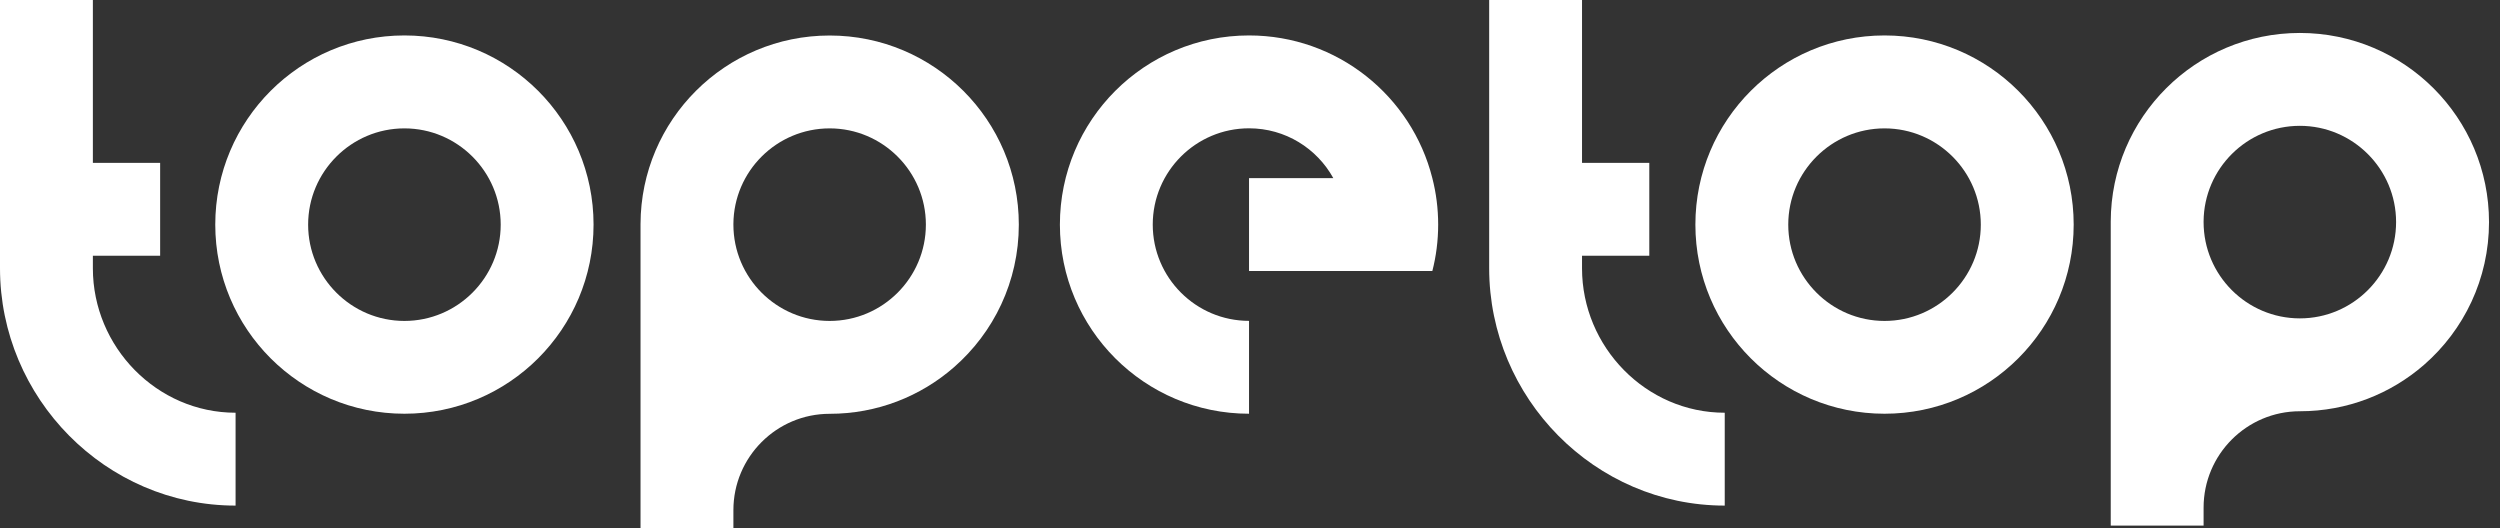
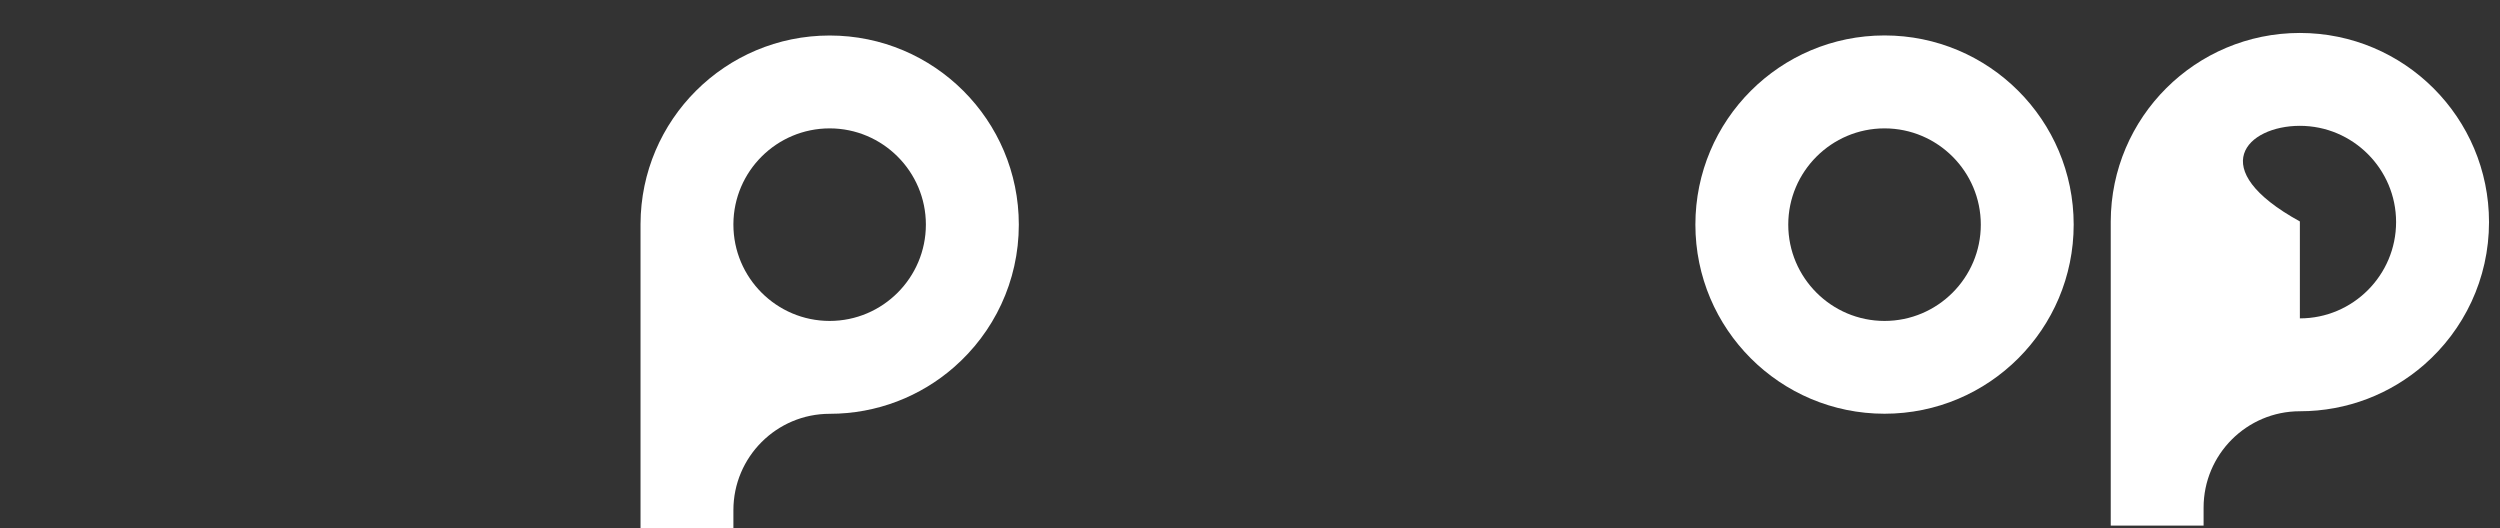
<svg xmlns="http://www.w3.org/2000/svg" width="142" height="30" viewBox="0 0 142 30" fill="none">
  <rect x="0" y="0" width="142" height="30" fill="#333333" stroke="none" />
-   <path d="M130.633 1.872C124.708 1.872 119.905 6.664 119.89 12.581V29.855H125.164V28.832C125.164 25.814 127.615 23.359 130.633 23.359C133.331 23.359 135.797 22.366 137.685 20.722C139.945 18.754 141.376 15.851 141.376 12.616C141.376 6.683 136.566 1.872 130.633 1.872ZM130.633 18.084C127.615 18.084 125.164 15.63 125.164 12.612V12.578C125.183 9.579 127.627 7.147 130.633 7.147C133.639 7.147 136.098 9.598 136.098 12.612C136.098 15.626 133.647 18.084 130.633 18.084Z" fill="white" />
-   <path d="M5.275 15.238C5.275 19.709 8.909 23.443 13.381 23.443V28.718C6.005 28.718 0 22.613 0 15.234V0H5.275V9.252H9.096V14.526H5.275V15.23V15.238Z" fill="white" />
-   <path d="M22.971 7.292C25.985 7.292 28.44 9.746 28.44 12.76C28.44 15.774 25.985 18.229 22.971 18.229C19.957 18.229 17.502 15.774 17.502 12.76C17.502 9.746 19.957 7.292 22.971 7.292ZM22.971 2.013C17.038 2.013 12.227 6.824 12.227 12.757C12.227 18.69 17.038 23.5 22.971 23.5C28.904 23.5 33.714 18.69 33.714 12.757C33.714 6.824 28.904 2.013 22.971 2.013Z" fill="white" />
+   <path d="M130.633 1.872C124.708 1.872 119.905 6.664 119.89 12.581V29.855H125.164V28.832C125.164 25.814 127.615 23.359 130.633 23.359C133.331 23.359 135.797 22.366 137.685 20.722C139.945 18.754 141.376 15.851 141.376 12.616C141.376 6.683 136.566 1.872 130.633 1.872ZM130.633 18.084V12.578C125.183 9.579 127.627 7.147 130.633 7.147C133.639 7.147 136.098 9.598 136.098 12.612C136.098 15.626 133.647 18.084 130.633 18.084Z" fill="white" />
  <path d="M47.125 2.017C41.2 2.017 36.397 6.808 36.382 12.726V30H41.657V28.976C41.657 25.959 44.108 23.504 47.125 23.504C49.824 23.504 52.29 22.511 54.177 20.866C56.438 18.899 57.869 15.995 57.869 12.761C57.869 6.827 53.058 2.017 47.125 2.017ZM47.125 18.229C44.108 18.229 41.657 15.774 41.657 12.757V12.722C41.676 9.724 44.119 7.292 47.125 7.292C50.132 7.292 52.59 9.743 52.59 12.757C52.59 15.771 50.139 18.229 47.125 18.229Z" fill="white" />
-   <path d="M70.945 2.013C65.012 2.013 60.202 6.824 60.202 12.757C60.202 18.69 65.012 23.5 70.945 23.5V18.225C67.927 18.225 65.476 15.774 65.476 12.757C65.476 9.739 67.927 7.288 70.945 7.288C73.008 7.288 74.8 8.43 75.733 10.119H70.945V15.394H81.357C81.574 14.549 81.688 13.666 81.688 12.757C81.688 11.847 81.574 10.964 81.357 10.119C80.185 5.461 75.965 2.013 70.945 2.013Z" fill="white" />
-   <path d="M89.859 15.238C89.859 19.709 93.494 23.443 97.965 23.443V28.718C90.59 28.718 84.585 22.613 84.585 15.234V0H89.859V9.252H93.68V14.526H89.859V15.23V15.238Z" fill="white" />
  <path d="M107.042 7.292C110.056 7.292 112.51 9.746 112.51 12.76C112.51 15.774 110.056 18.229 107.042 18.229C104.028 18.229 101.573 15.774 101.573 12.76C101.573 9.746 104.028 7.292 107.042 7.292ZM107.042 2.013C101.109 2.013 96.298 6.824 96.298 12.757C96.298 18.69 101.109 23.5 107.042 23.5C112.975 23.5 117.785 18.69 117.785 12.757C117.785 6.824 112.975 2.013 107.042 2.013Z" fill="white" />
</svg>